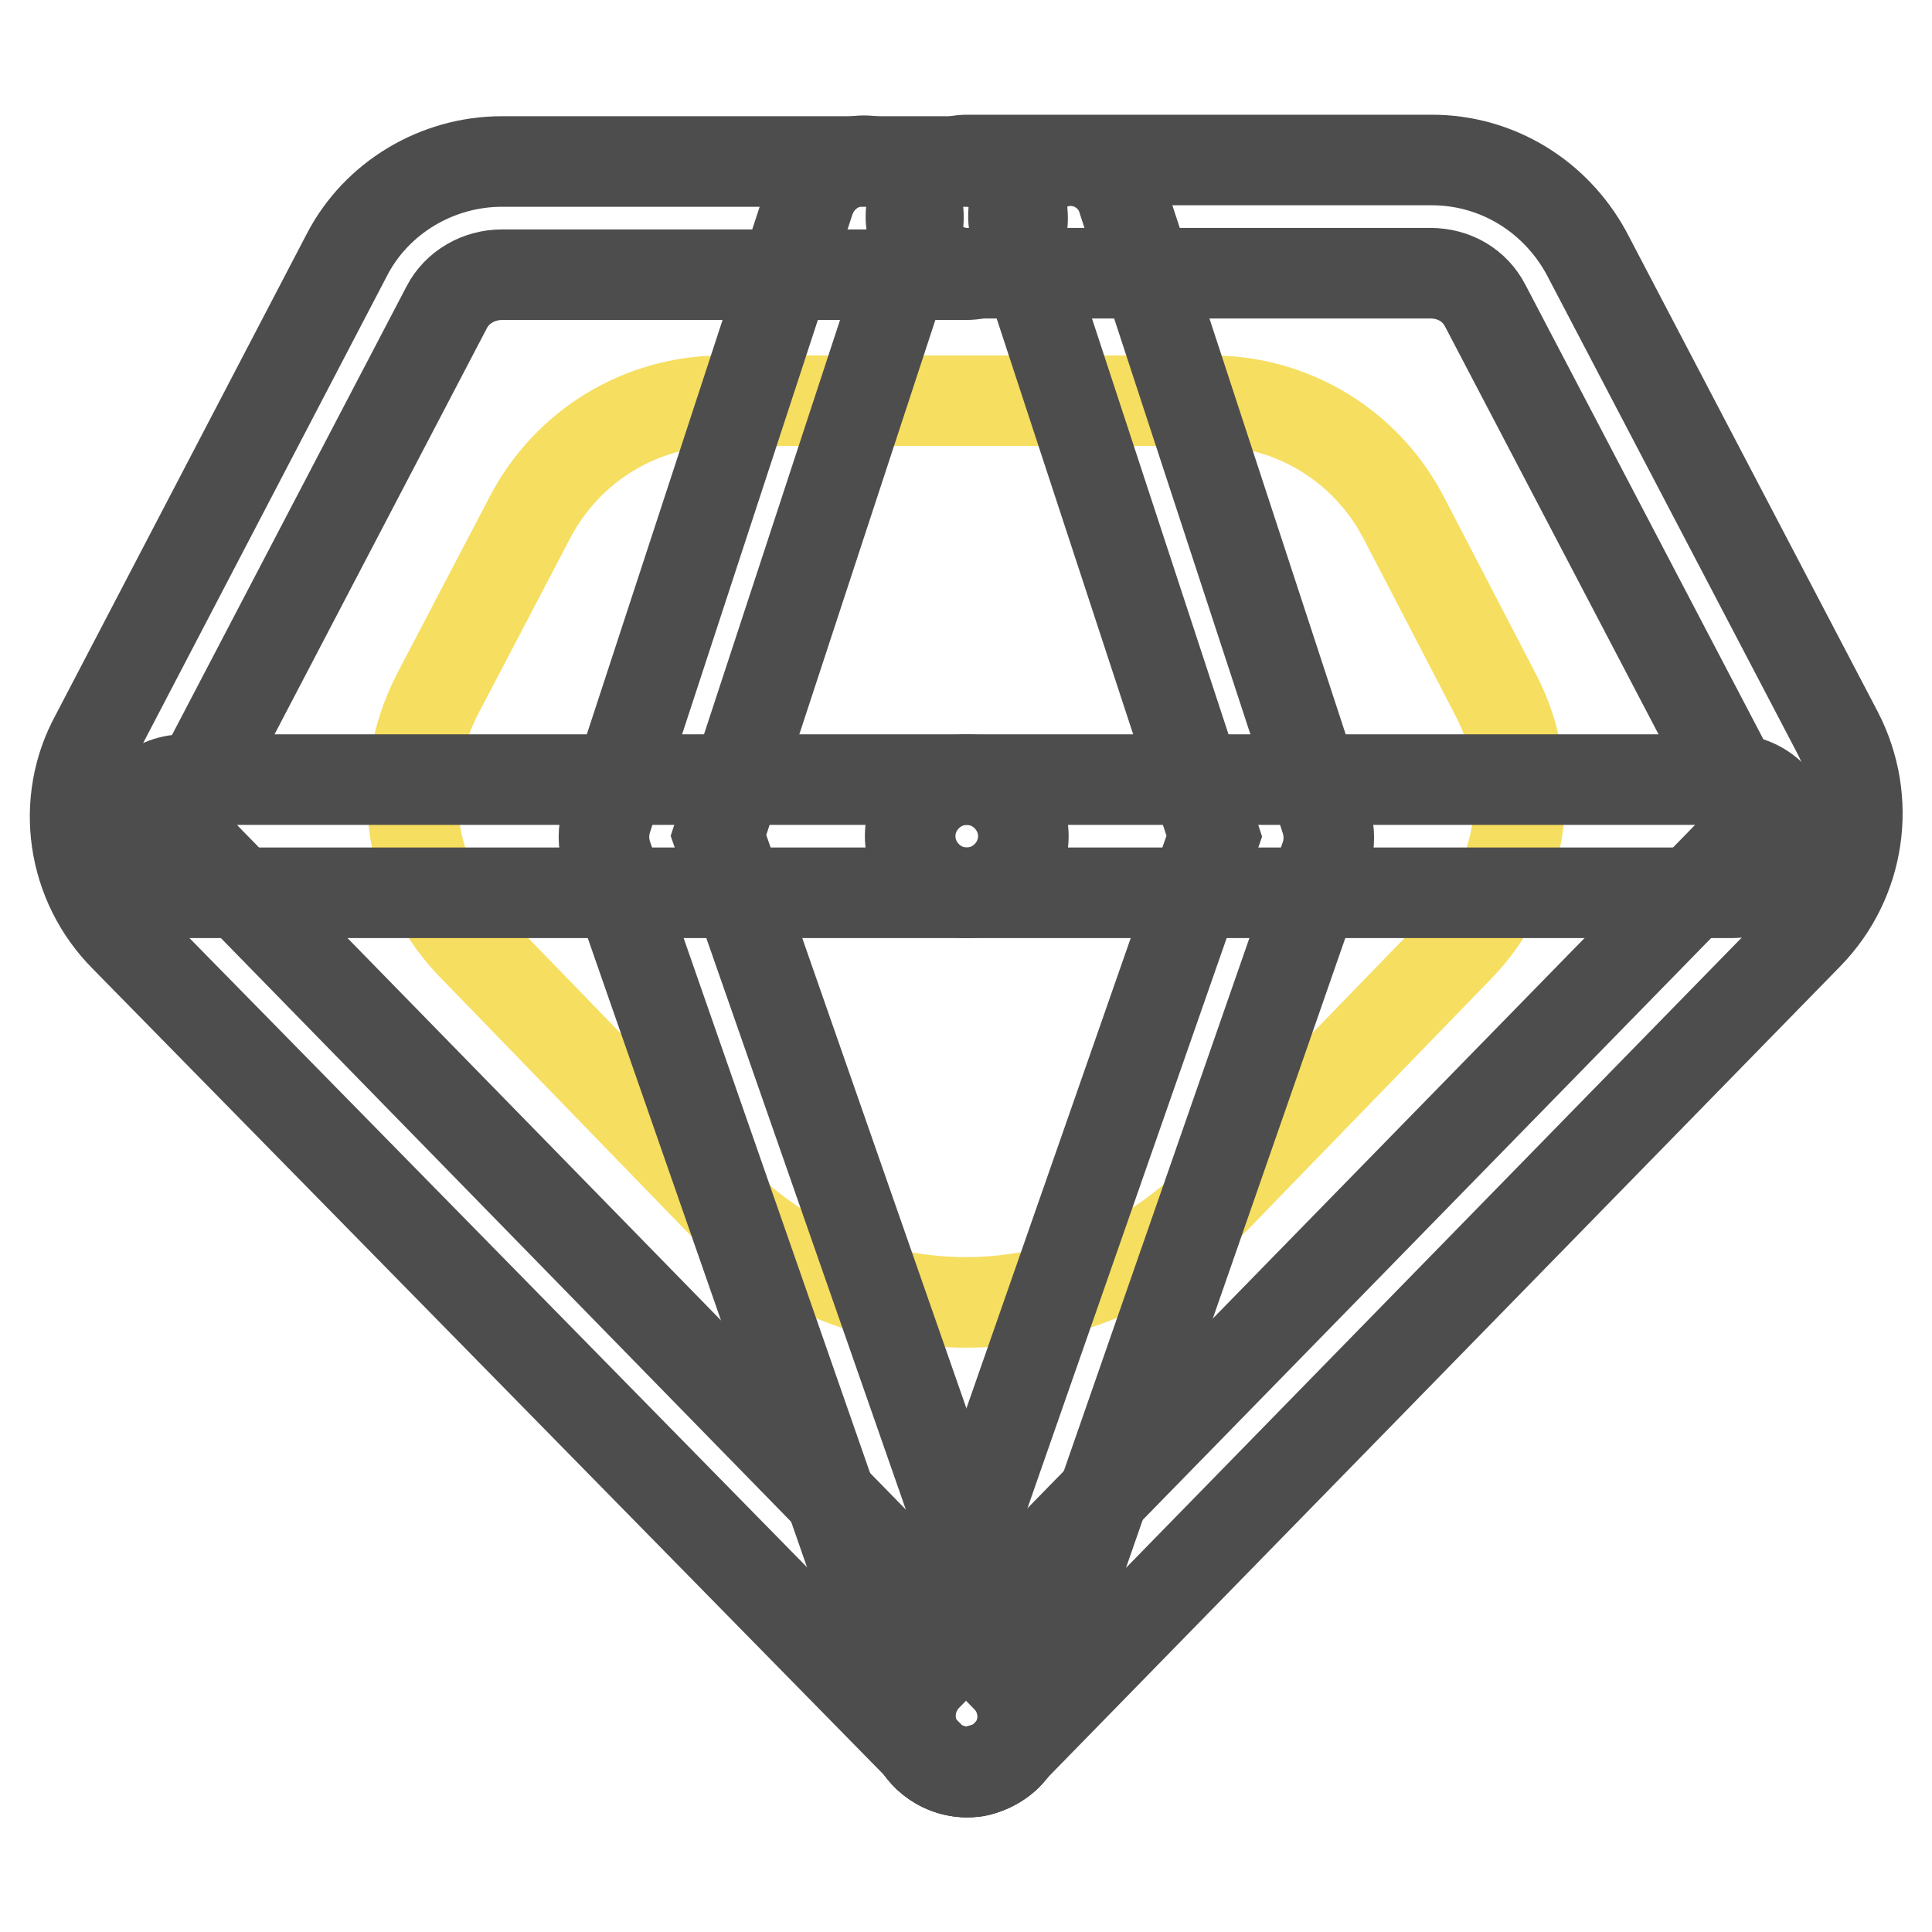
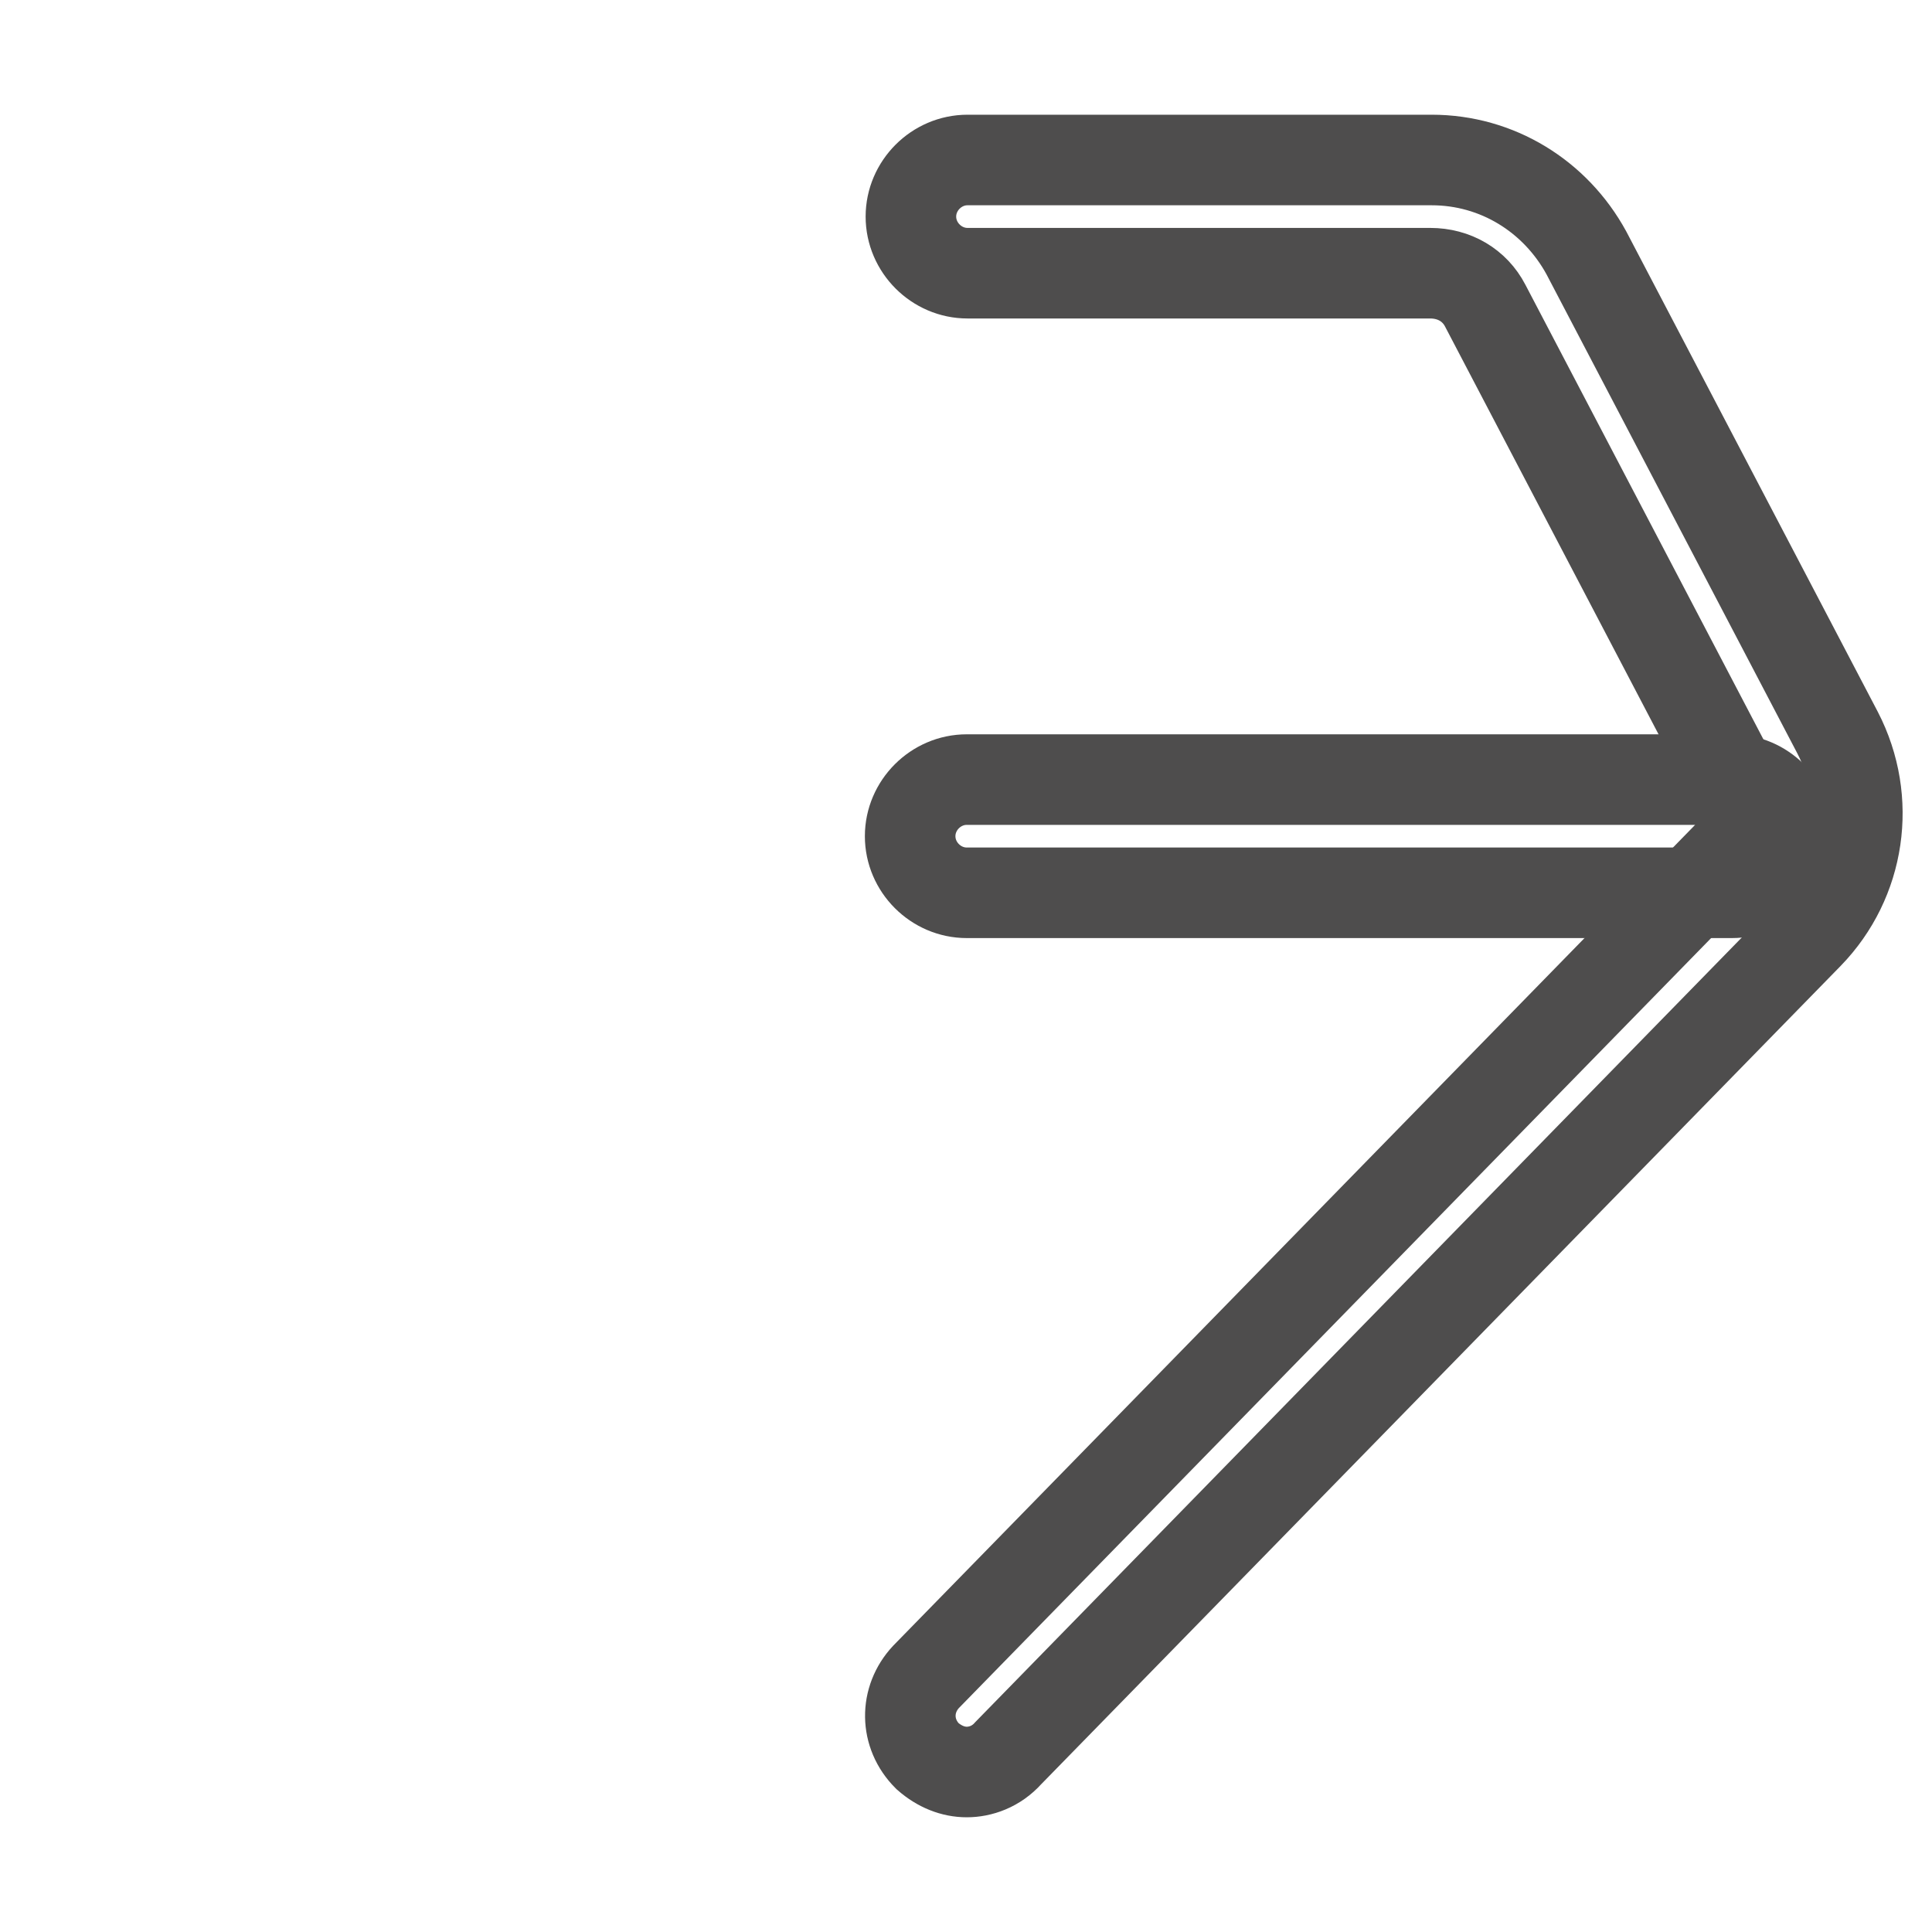
<svg xmlns="http://www.w3.org/2000/svg" version="1.1" x="0px" y="0px" viewBox="0 0 256 256" enable-background="new 0 0 256 256" xml:space="preserve">
  <g>
-     <path stroke-width="12" fill-opacity="0" stroke="#f6de60" d="M186,68.6c-5-9.6-14.8-15.5-25.5-15.5H95.7C85,53.1,75.2,59,70.2,68.6L57.9,92.1c-5.7,11.2-3.9,24.6,5,33.5 L95,158.7c18,18.5,47.9,18.5,66.1,0l32.1-33.1c8.7-8.9,10.7-22.6,5-33.5L186,68.6L186,68.6z" />
-     <path stroke-width="12" fill-opacity="0" stroke="#4e4d4d" d="M128.1,234.8c-1.8,0-3.9-0.7-5.2-2.3L16.6,124.2c-7.1-7.1-8.7-18-3.9-26.7L46,33.7 c3.9-7.5,11.9-12.3,20.5-12.3h61.5c4.1,0,7.5,3.4,7.5,7.5c0,4.1-3.4,7.5-7.5,7.5H66.5c-3,0-5.9,1.6-7.3,4.3L26,104.2 c-1.6,3.2-1.1,7.1,1.4,9.6l106,108.5c3,3,2.7,7.8-0.2,10.5C131.7,234.1,129.9,234.8,128.1,234.8L128.1,234.8z" />
-     <path stroke-width="12" fill-opacity="0" stroke="#4e4d4d" d="M128.1,234.8c-3,0-5.9-1.8-7.1-5L80.4,113.3c-0.5-1.6-0.5-3.2,0-4.8l26.9-82.1c1.4-3.9,5.5-5.9,9.3-4.8 c3.9,1.4,5.9,5.5,4.8,9.3l-26.2,79.8L135.1,225c1.4,3.9-0.7,8.2-4.6,9.3C129.7,234.8,129,234.8,128.1,234.8z" />
-     <path stroke-width="12" fill-opacity="0" stroke="#4e4d4d" d="M128.1,118.3H24.4c-4.1,0-7.5-3.4-7.5-7.5s3.4-7.5,7.5-7.5h103.7c4.1,0,7.5,3.4,7.5,7.5 S132.2,118.3,128.1,118.3z" />
    <path stroke-width="12" fill-opacity="0" stroke="#4e4d4d" d="M128.1,234.8c-1.8,0-3.6-0.7-5.2-2.1c-3-3-3-7.5-0.2-10.5l106-108.5c2.5-2.5,3-6.4,1.4-9.6l-33.3-63.6 c-1.4-2.7-4.1-4.3-7.3-4.3h-61.3c-4.1,0-7.5-3.4-7.5-7.5s3.4-7.5,7.5-7.5h61.5c8.7,0,16.4,4.8,20.5,12.3l33.3,63.6 c4.6,8.9,3,19.6-3.9,26.7l-106,108.5C132,234.1,129.9,234.8,128.1,234.8z" />
-     <path stroke-width="12" fill-opacity="0" stroke="#4e4d4d" d="M128.1,234.8c-0.9,0-1.6-0.2-2.5-0.5c-3.9-1.4-5.9-5.5-4.6-9.3l39.9-114.2L134.7,31 c-1.4-3.9,0.9-8.2,4.8-9.3c3.9-1.4,8.2,0.9,9.3,4.8l26.9,82.1c0.5,1.6,0.5,3.2,0,4.8L135.1,230C134,233,131,234.8,128.1,234.8 L128.1,234.8z" />
    <path stroke-width="12" fill-opacity="0" stroke="#4e4d4d" d="M229.5,118.3H128.1c-4.1,0-7.5-3.4-7.5-7.5s3.4-7.5,7.5-7.5h101.4c4.1,0,7.5,3.4,7.5,7.5 S233.6,118.3,229.5,118.3z" />
  </g>
</svg>